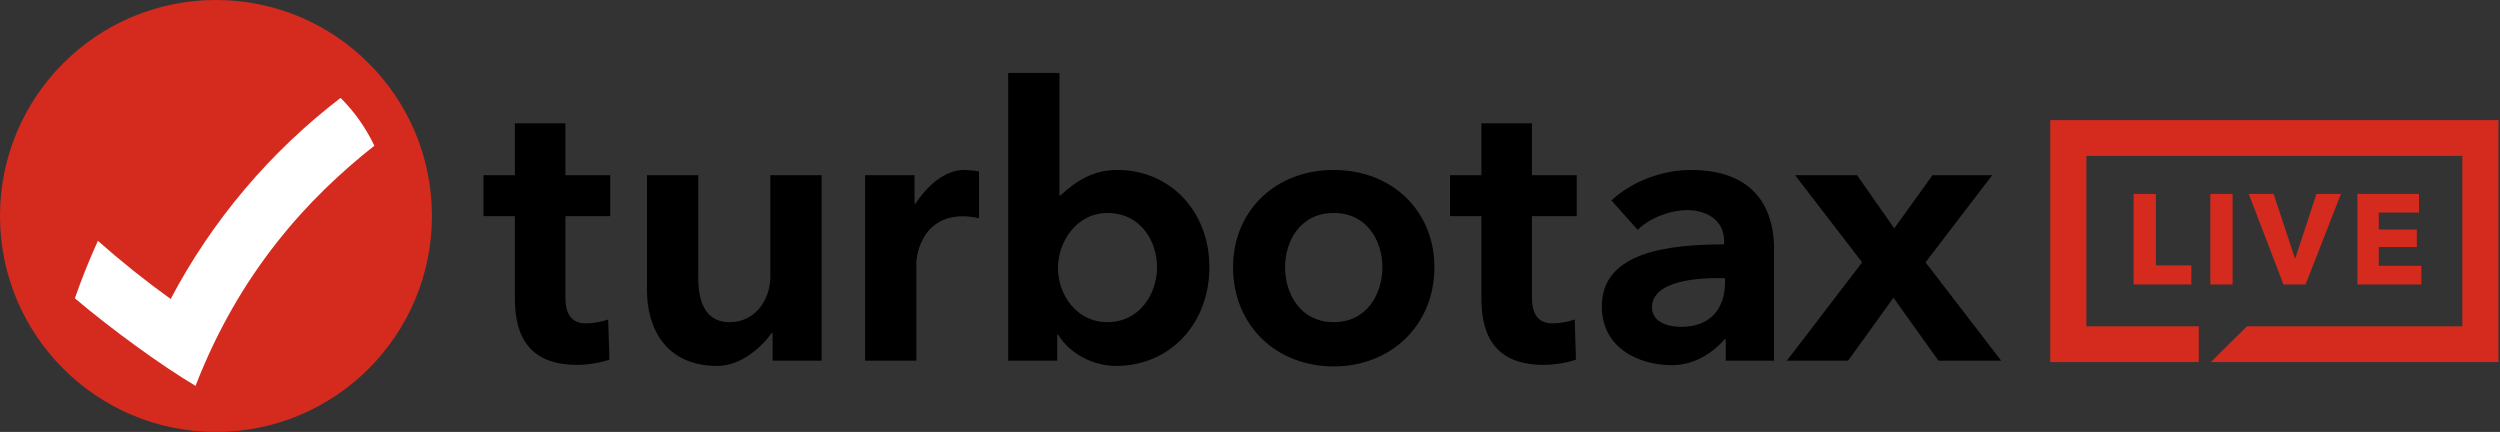
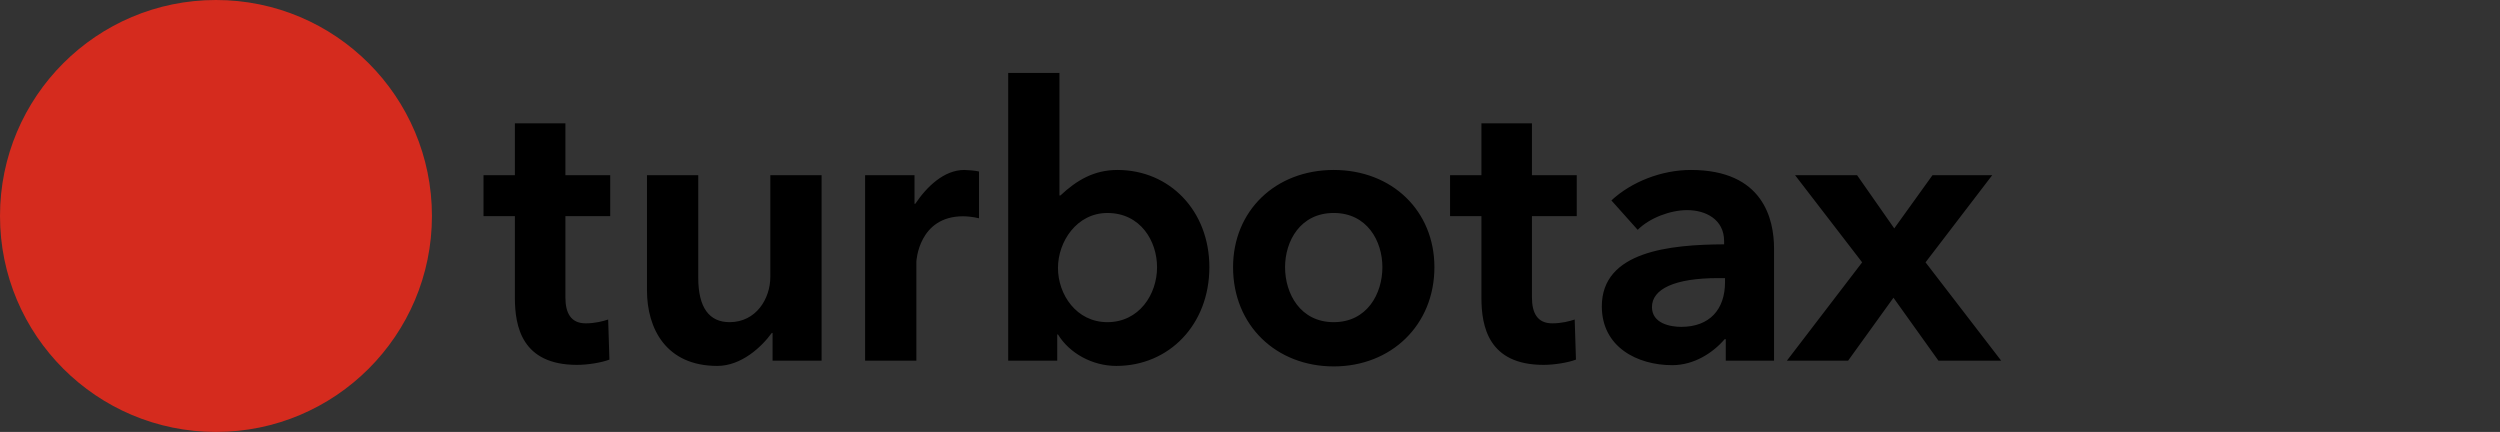
<svg xmlns="http://www.w3.org/2000/svg" width="191" height="33" viewBox="0 0 191 33" fill="none">
  <rect x="0" y="0" width="191" height="33" fill="#333333" stroke="none" />
  <path fill-rule="evenodd" clip-rule="evenodd" d="M85.373 12.985C83.581 12.985 82.262 13.768 81.016 14.934H80.942V5.574H77.026V27.557H80.772V25.553H80.83C81.713 27.001 83.468 27.956 85.288 27.956C89.331 27.956 92.396 24.784 92.396 20.413C92.396 16.109 89.367 12.985 85.373 12.985ZM84.603 24.613C82.24 24.613 80.829 22.506 80.829 20.47C80.829 18.451 82.272 16.272 84.603 16.272C87.138 16.272 88.399 18.419 88.399 20.413C88.399 22.5 87.025 24.613 84.603 24.613ZM39.337 9.423H43.197V13.384H46.62V16.513H43.197V22.721C43.197 23.901 43.603 24.703 44.747 24.703C45.469 24.703 46.072 24.541 46.464 24.411L46.559 27.474C45.941 27.709 44.903 27.876 44.08 27.876C39.87 27.876 39.337 24.936 39.337 22.75V16.513H36.941V13.384H39.337V9.423ZM113.181 9.423H117.041V13.384H120.464V16.513H117.041V22.721C117.041 23.901 117.447 24.703 118.591 24.703C119.313 24.703 119.915 24.541 120.307 24.411L120.403 27.474C119.785 27.709 118.746 27.876 117.924 27.876C113.714 27.876 113.181 24.936 113.181 22.75V16.513H110.785V13.384H113.181V9.423ZM152.206 13.384L147.111 20.043L152.892 27.557H148.099L144.66 22.746L141.194 27.557H136.517L142.268 20.043L137.143 13.384H141.88L144.721 17.45L147.643 13.384H152.206ZM94.206 20.414C94.206 16.109 97.44 12.985 101.897 12.985C106.354 12.985 109.589 16.109 109.589 20.414C109.589 24.838 106.282 27.994 101.897 27.994C97.512 27.994 94.206 24.868 94.206 20.414ZM98.179 20.413C98.179 22.436 99.343 24.613 101.897 24.613C104.451 24.613 105.615 22.436 105.615 20.413C105.615 18.419 104.451 16.271 101.897 16.271C99.343 16.271 98.179 18.419 98.179 20.413ZM129.187 12.985C126.933 12.985 124.643 13.894 123.11 15.312L125.119 17.559C126.042 16.637 127.627 16.053 128.901 16.053C130.299 16.053 131.722 16.752 131.722 18.419V18.667C127.607 18.688 122.379 19.183 122.379 23.406C122.379 26.509 125.082 27.899 127.76 27.899C129.435 27.899 130.879 26.947 131.762 25.915H131.849V27.557H135.537V18.989C135.537 16.747 134.712 12.985 129.187 12.985ZM131.792 21.553C131.792 23.654 130.603 24.972 128.446 24.972C127.643 24.972 126.21 24.731 126.21 23.458C126.21 22.09 127.923 21.247 131.269 21.247H131.792V21.553ZM69.927 15.571H69.868V13.384H66.094V27.557H70.011V19.986C70.011 19.952 70.186 16.524 73.579 16.524C73.86 16.524 74.345 16.565 74.795 16.677V13.102C74.52 13.034 73.91 12.985 73.672 12.985C72.131 12.985 70.815 14.248 69.927 15.571ZM58.853 21.154C58.853 22.82 57.766 24.613 55.741 24.613C54.18 24.613 53.346 23.5 53.346 21.211V13.384H49.429V22.18C49.429 25.107 50.891 27.956 54.8 27.956C56.643 27.956 58.187 26.506 58.965 25.436H59.024V27.557H62.77V13.384H58.853V21.154Z" fill="black" />
-   <path fill-rule="evenodd" clip-rule="evenodd" d="M0 16.5C0 7.387 7.388 0 16.5 0C25.613 0 33 7.387 33 16.5C33 25.612 25.613 33 16.5 33C7.388 33 0 25.612 0 16.5Z" fill="#D52B1E" />
-   <path fill-rule="evenodd" clip-rule="evenodd" d="M13.039 22.844C11.111 21.455 9.256 19.972 7.479 18.402C6.827 19.831 6.241 21.296 5.72 22.791C8.553 25.189 12.339 27.935 14.939 29.48C18.31 20.775 23.566 15.097 28.6 11.134C27.953 9.769 27.078 8.535 26.02 7.48C20.657 11.59 16.207 16.829 13.039 22.844Z" fill="white" />
-   <path fill-rule="evenodd" clip-rule="evenodd" d="M156.64 9.18V27.66H167.987V24.933H159.4V11.906H188.123V24.933H171.667L168.907 27.66H190.883V9.18H156.64ZM180.106 21.732V14.819H184.812V16.235H181.737V17.534H184.644V18.871H181.737V20.306H184.99V21.732H180.106ZM163.01 14.819V21.732H167.419V20.277H164.71V14.819H163.01ZM168.871 21.732H170.571V14.819H168.871V21.732ZM174.456 21.732H176.147L178.846 14.819H176.977L175.366 19.72H175.326L173.705 14.819H171.807L174.456 21.732Z" fill="#D52B1E" />
+   <path fill-rule="evenodd" clip-rule="evenodd" d="M0 16.5C0 7.387 7.388 0 16.5 0C25.613 0 33 7.387 33 16.5C33 25.612 25.613 33 16.5 33C7.388 33 0 25.612 0 16.5" fill="#D52B1E" />
</svg>